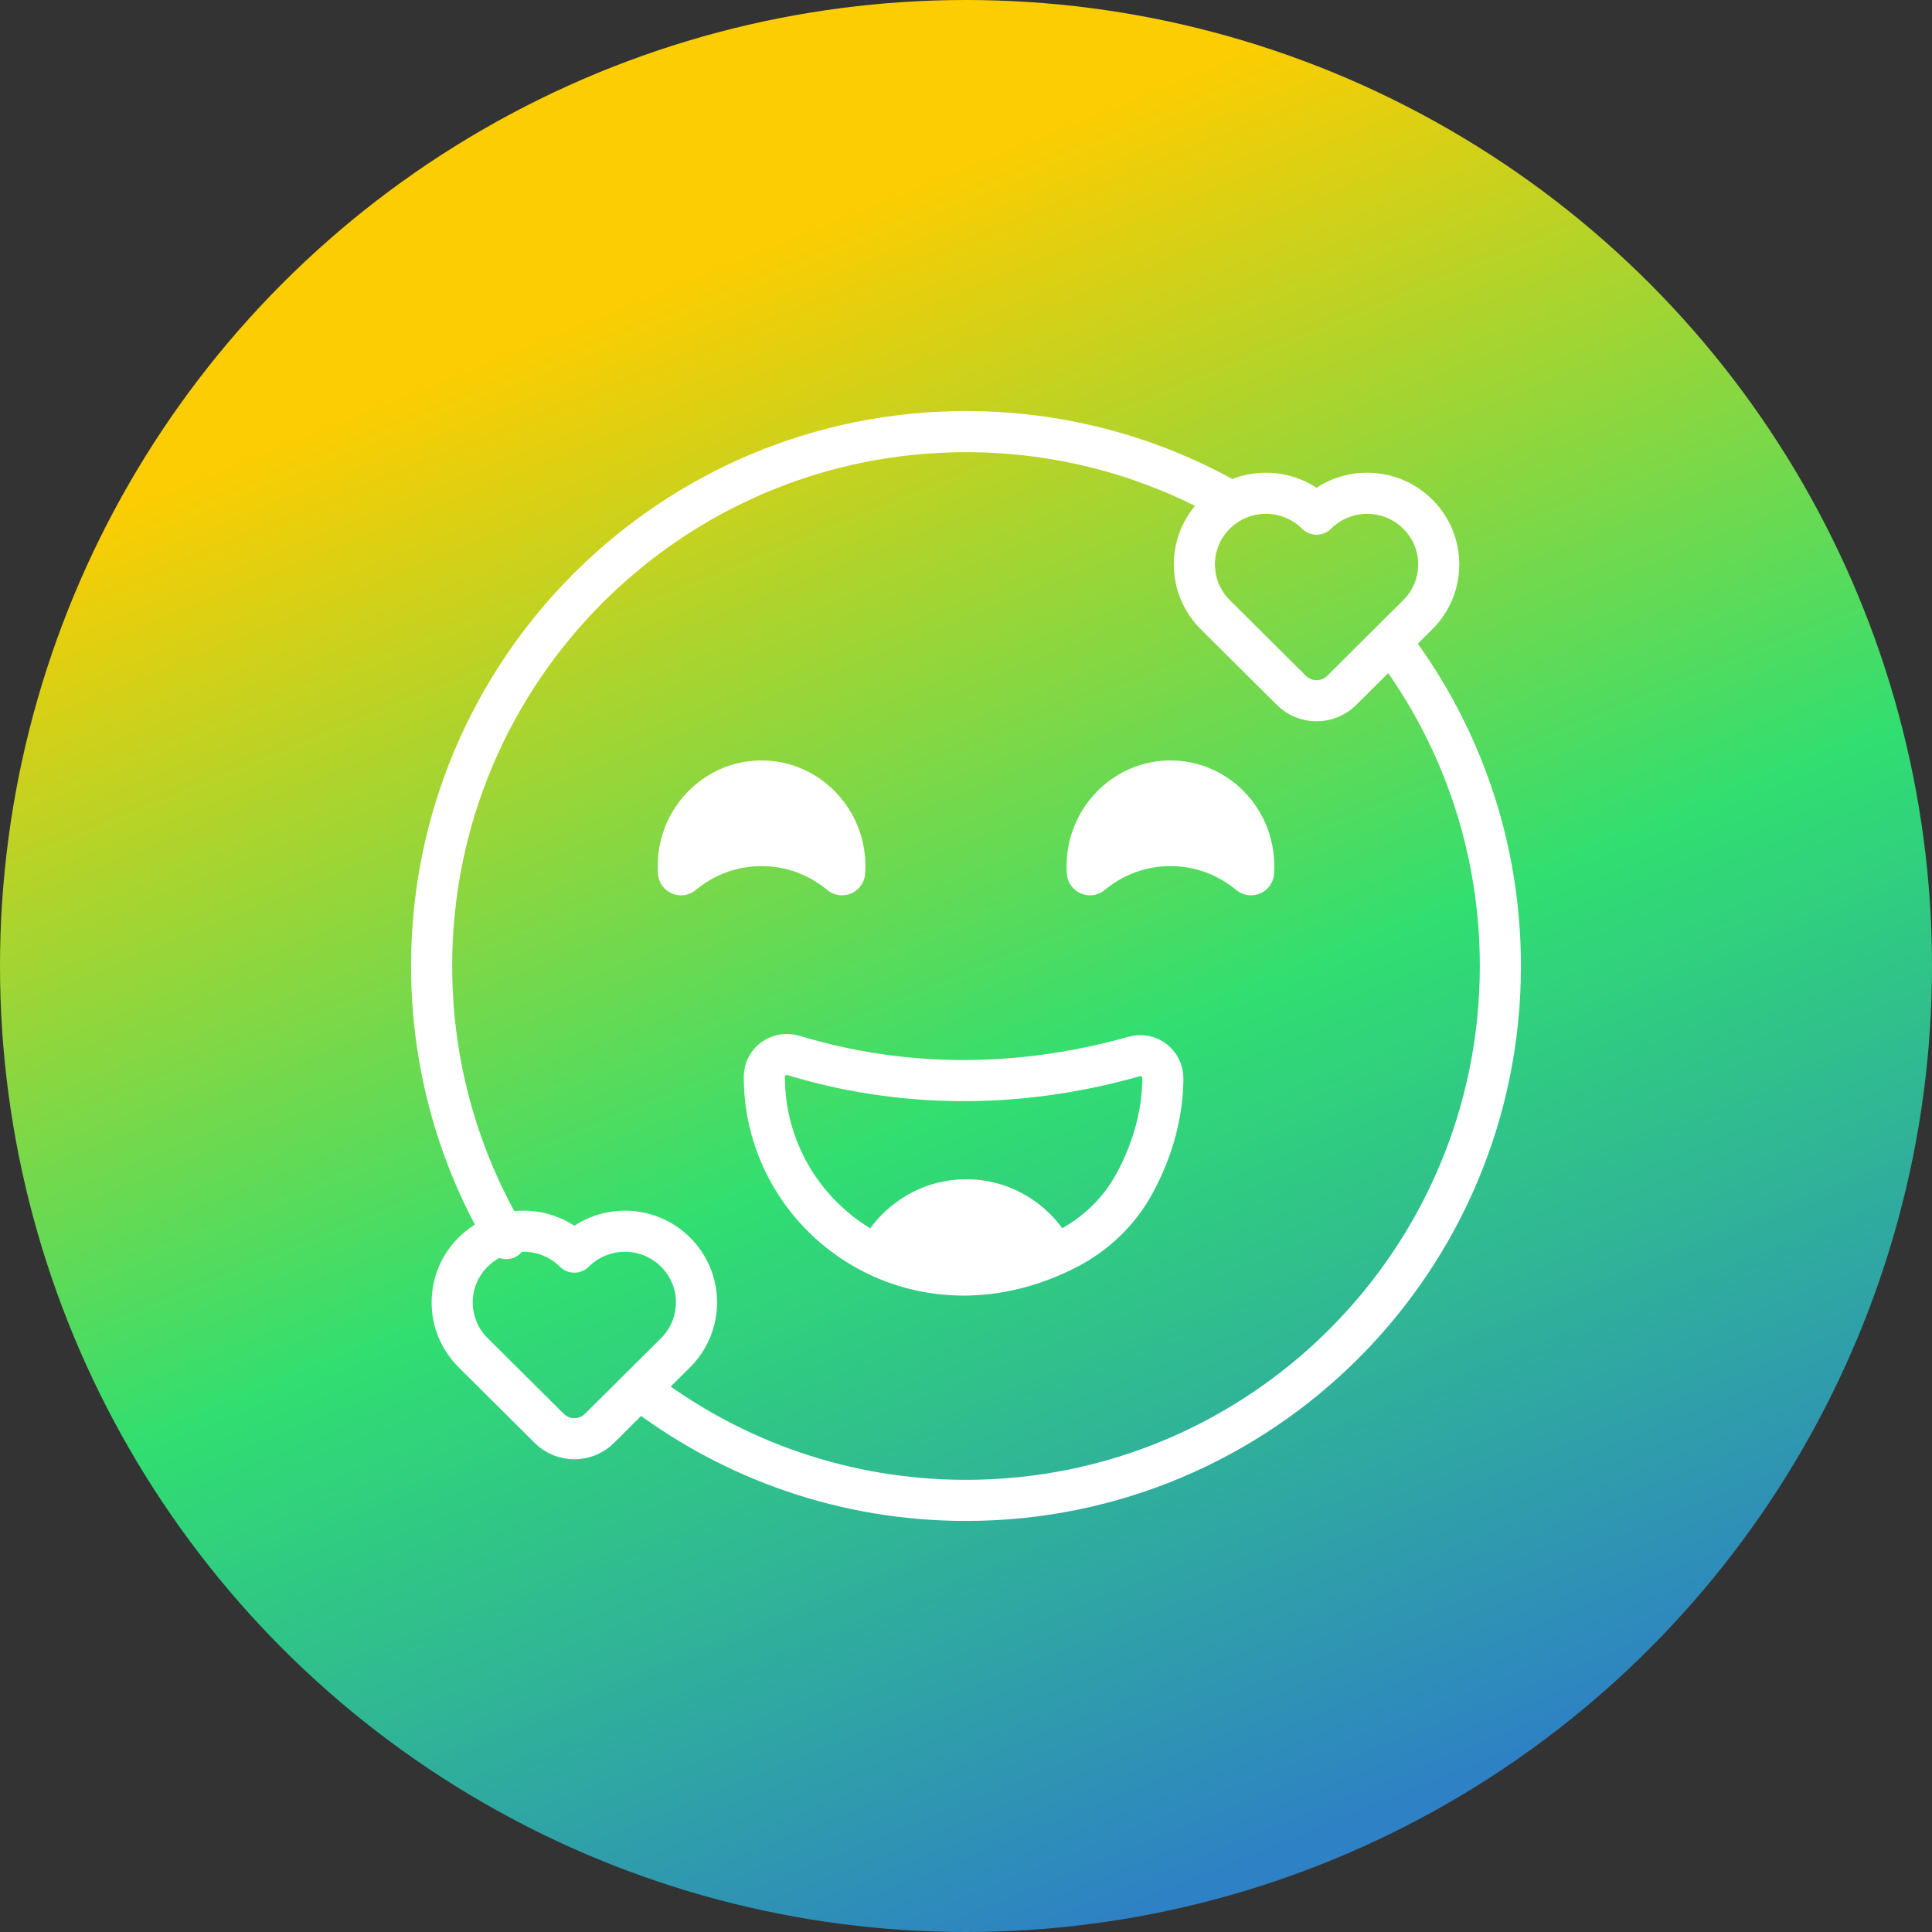
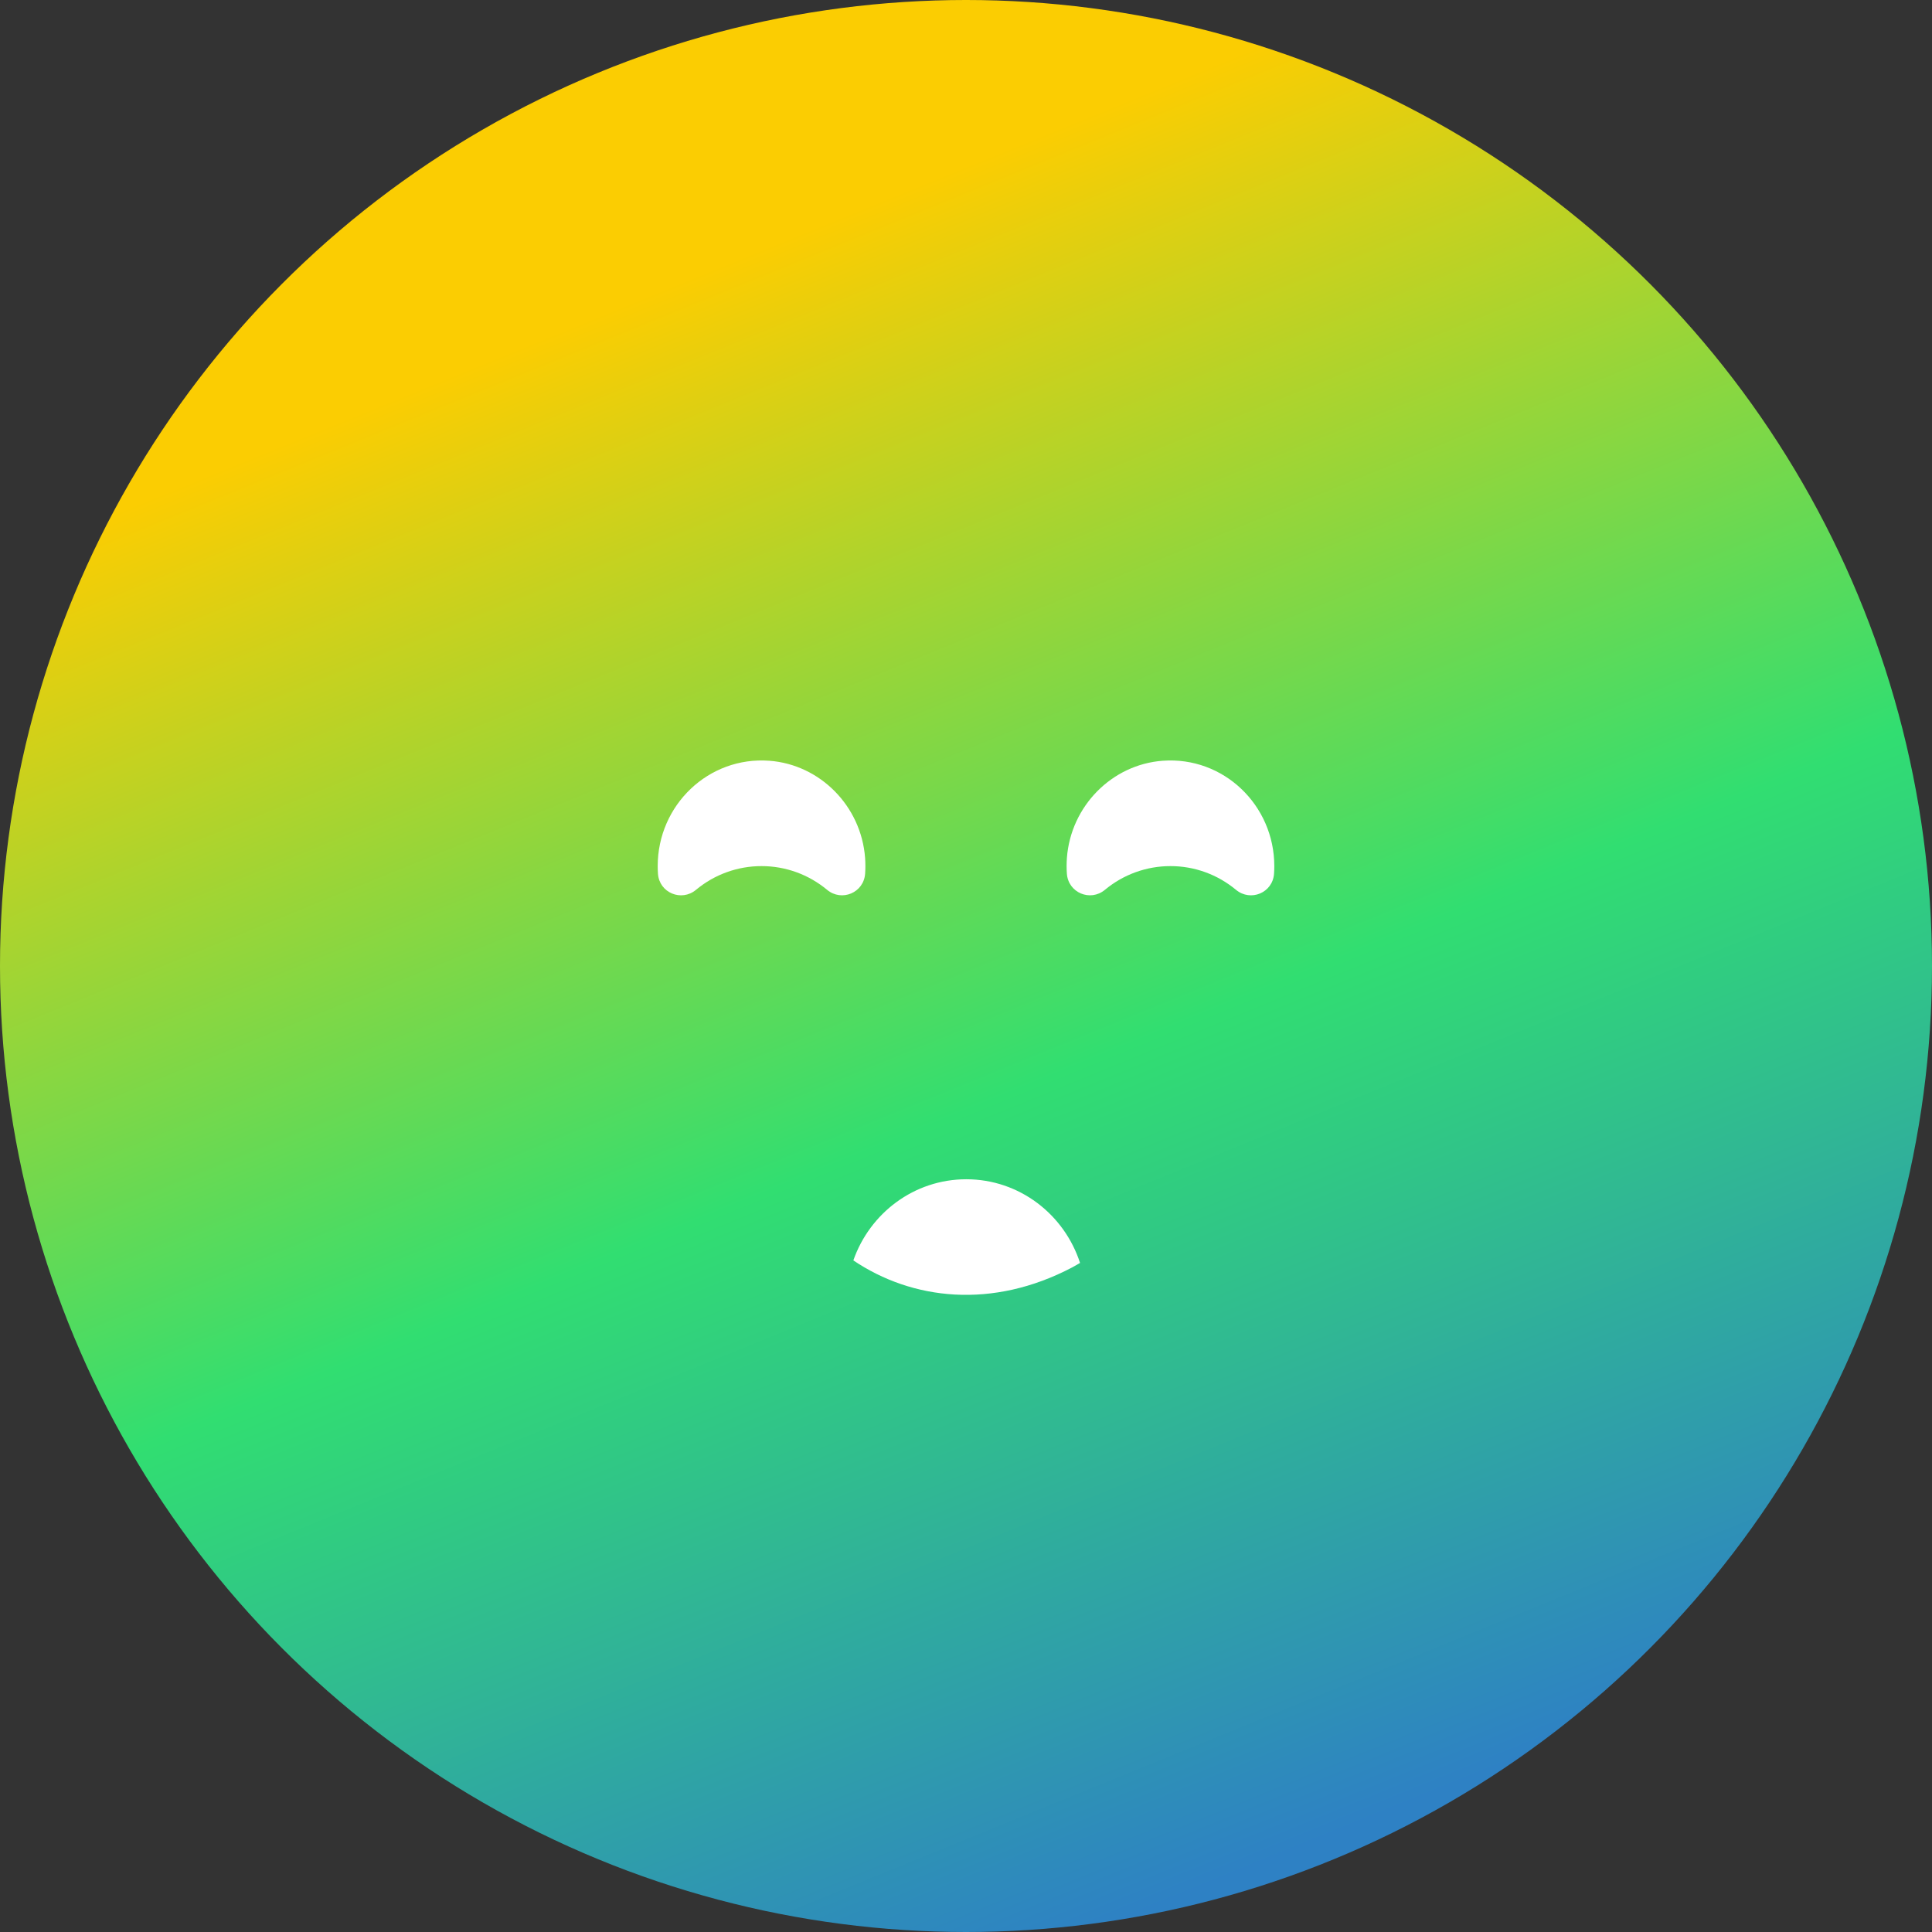
<svg xmlns="http://www.w3.org/2000/svg" width="94" height="94" viewBox="0 0 94 94" fill="none">
  <rect x="0" y="0" width="94" height="94" fill="#333333" stroke="none" />
  <circle cx="47" cy="47" r="47" fill="url(#paint0_linear_23_218)" />
  <path d="M37.052 42.14C38.215 42.138 39.343 42.546 40.243 43.295C40.954 43.885 42.028 43.436 42.092 42.505C42.11 42.252 42.109 41.995 42.09 41.734C41.899 39.221 39.903 37.197 37.431 37.014C34.47 36.794 32 39.174 32 42.14C32 42.265 32.004 42.39 32.013 42.513C32.079 43.441 33.154 43.883 33.862 43.295C34.762 42.546 35.889 42.138 37.052 42.14ZM56.948 42.14C55.785 42.138 54.657 42.546 53.757 43.295C53.046 43.885 51.972 43.436 51.908 42.505C51.89 42.252 51.891 41.995 51.91 41.734C52.101 39.221 54.097 37.197 56.569 37.014C59.53 36.794 62 39.174 62 42.14C62 42.265 61.996 42.39 61.987 42.513C61.921 43.441 60.846 43.883 60.138 43.295C59.238 42.546 58.111 42.138 56.948 42.14ZM52.175 61.66C52.301 61.592 52.426 61.522 52.549 61.448C51.783 59.083 49.595 57.376 47.014 57.376C44.477 57.376 42.321 59.024 41.519 61.324C44.378 63.252 48.275 63.714 52.175 61.66Z" fill="white" />
-   <path d="M24.631 60.261C22.325 56.378 21 51.844 21 47C21 32.641 32.641 21 47 21C51.566 21 55.856 22.177 59.585 24.243M67.845 31.457C71.083 35.793 73 41.172 73 47C73 61.359 61.359 73 47 73C41.127 73 35.709 71.053 31.355 67.768" stroke="white" stroke-width="2" stroke-miterlimit="10" stroke-linecap="round" stroke-linejoin="round" />
-   <path d="M38.613 51.354C37.911 51.141 37.189 51.652 37.188 52.381V52.396C37.188 59.332 44.555 64.557 51.933 60.757C53.314 60.046 54.461 58.942 55.198 57.581C56.138 55.847 56.564 54.114 56.578 52.476C56.584 51.741 55.887 51.203 55.175 51.404C49.344 53.054 43.677 52.891 38.613 51.354ZM68.98 25.014C67.62 23.662 65.415 23.662 64.056 25.014C62.696 23.662 60.491 23.662 59.131 25.014C57.772 26.366 57.772 28.558 59.131 29.91L62.833 33.591C63.508 34.262 64.603 34.262 65.278 33.591L68.98 29.91C70.34 28.558 70.34 26.366 68.98 25.014ZM32.868 60.92C31.509 59.567 29.304 59.567 27.944 60.92C26.584 59.567 24.38 59.567 23.02 60.92C21.66 62.272 21.66 64.464 23.02 65.816L26.722 69.496C27.397 70.168 28.492 70.168 29.167 69.496L32.869 65.816C34.228 64.464 34.228 62.272 32.868 60.92Z" stroke="white" stroke-width="2" stroke-miterlimit="10" stroke-linecap="round" stroke-linejoin="round" />
  <defs>
    <linearGradient id="paint0_linear_23_218" x1="25.5" y1="4.5" x2="62" y2="94" gradientUnits="userSpaceOnUse">
      <stop offset="0.118" stop-color="#FBCD02" />
      <stop offset="0.559" stop-color="#31DE71" />
      <stop offset="0.966" stop-color="#2E81C4" />
    </linearGradient>
  </defs>
</svg>